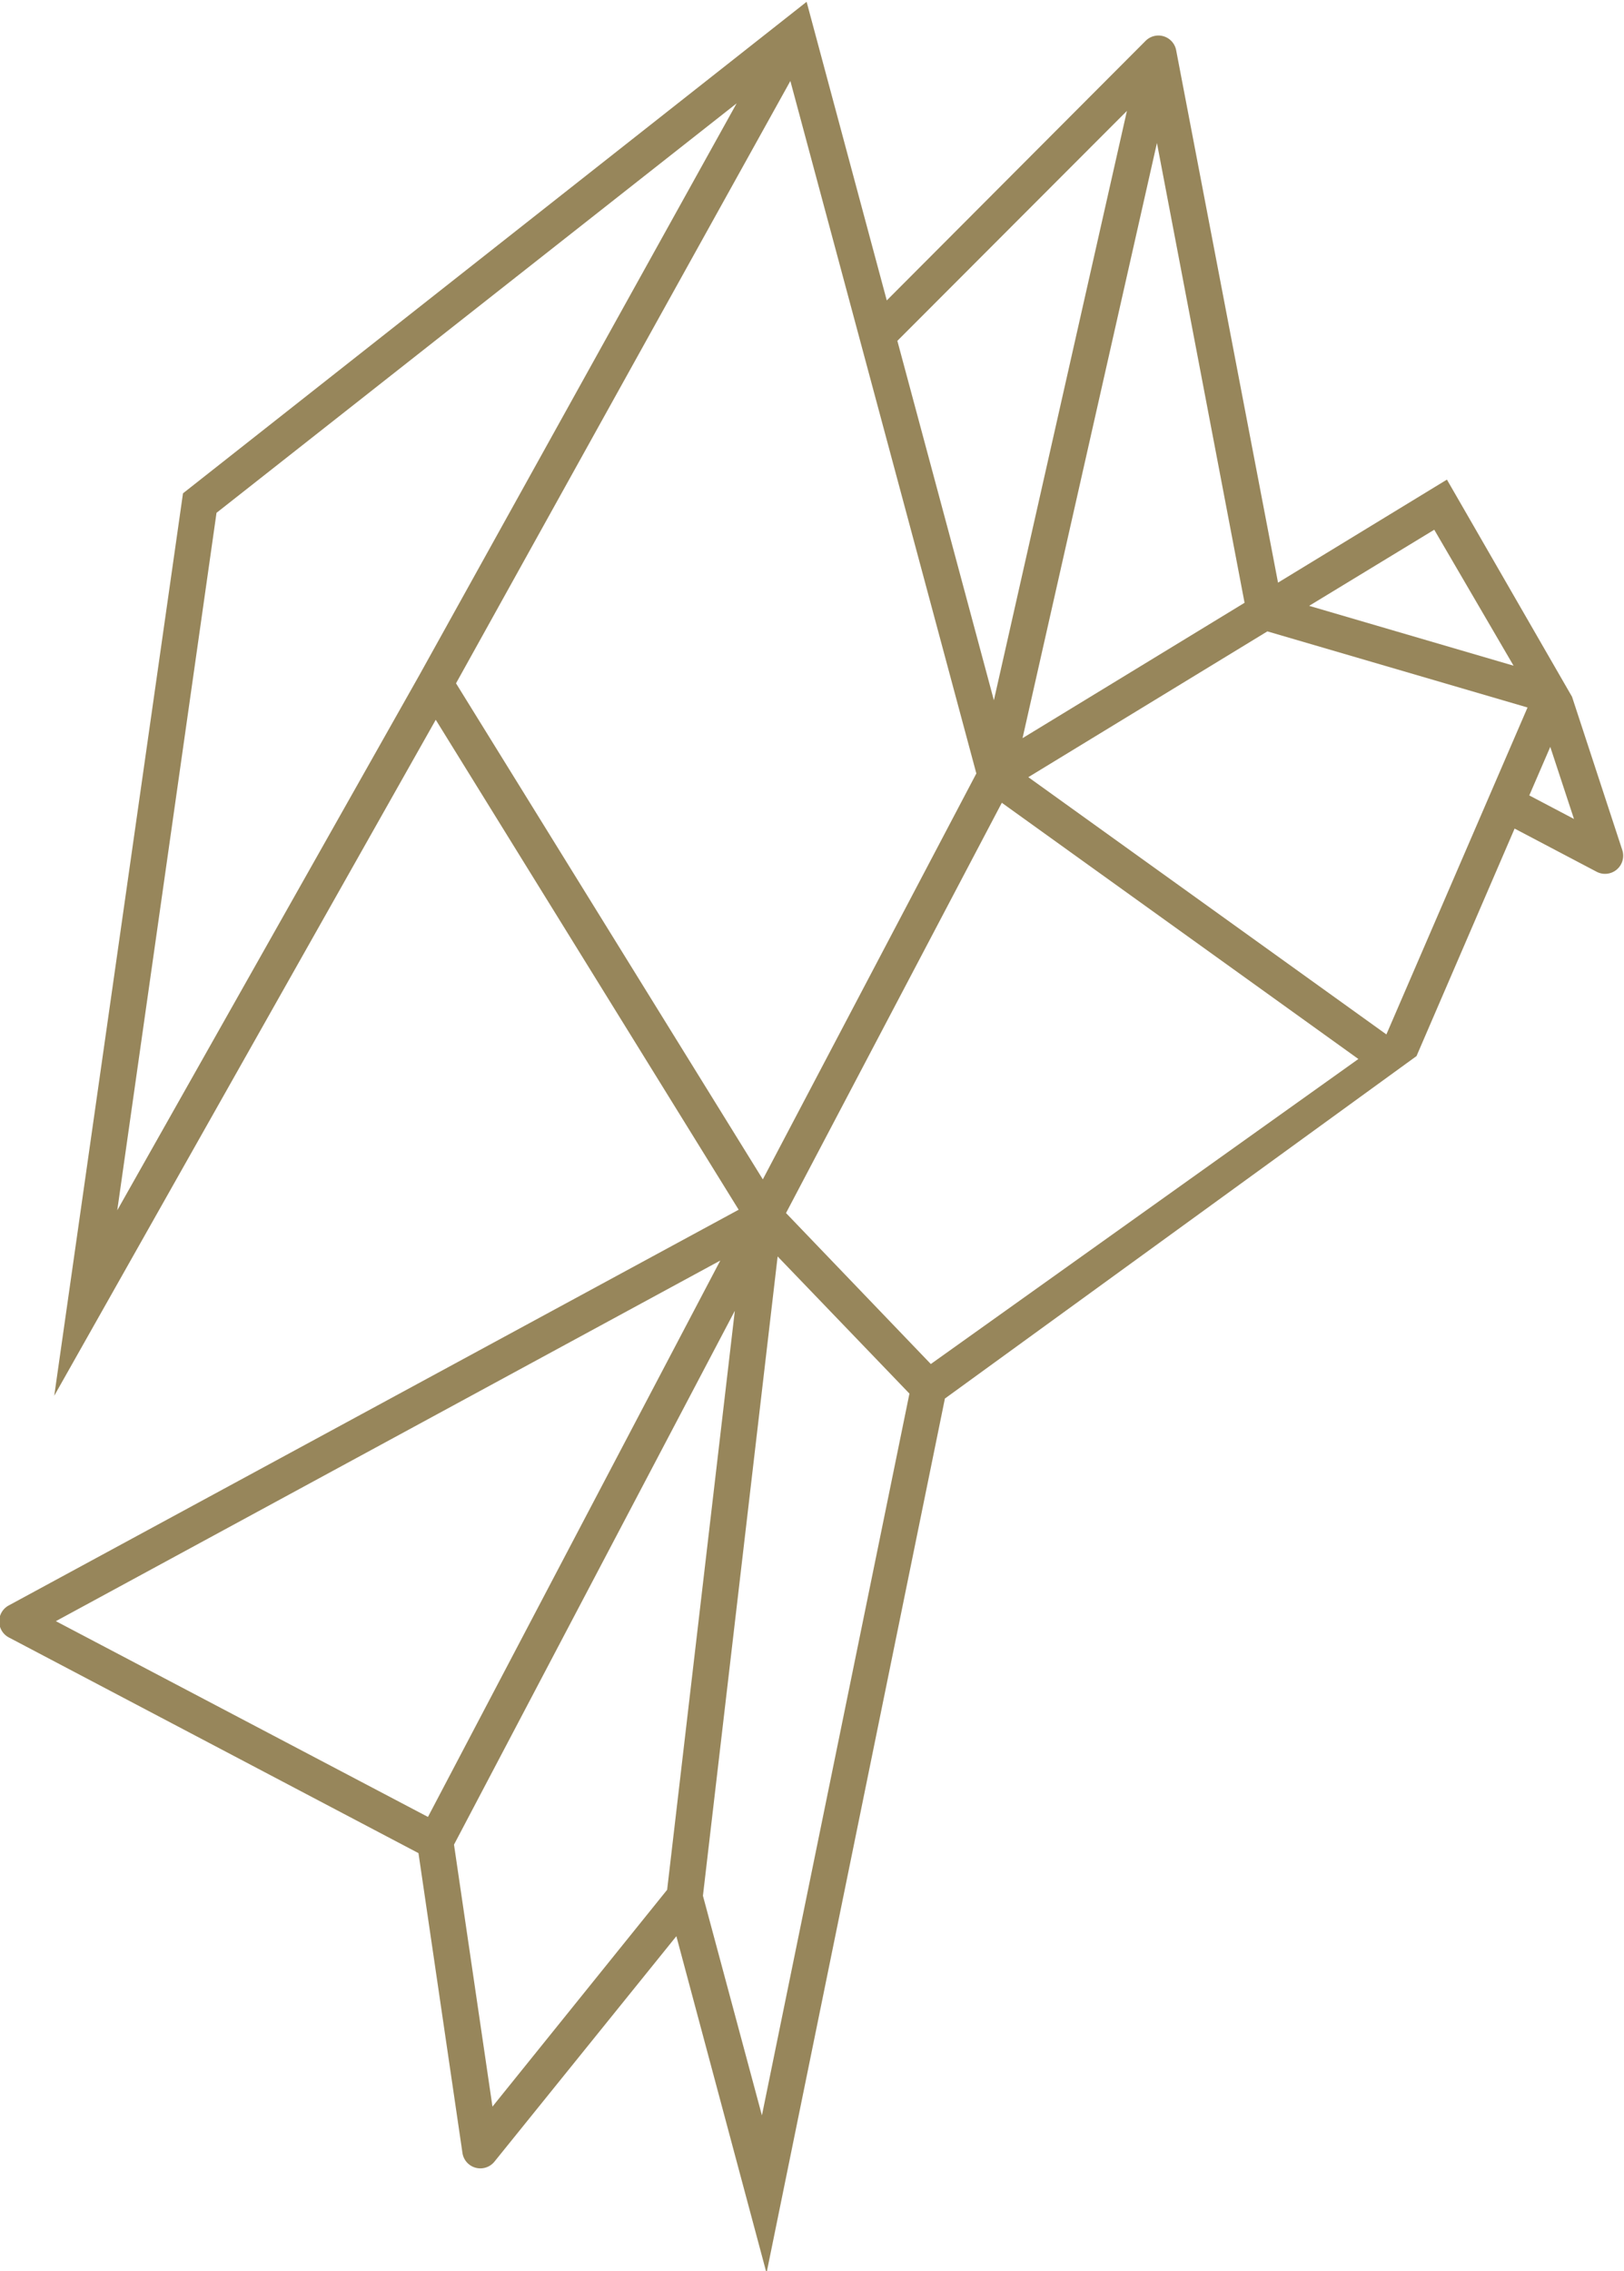
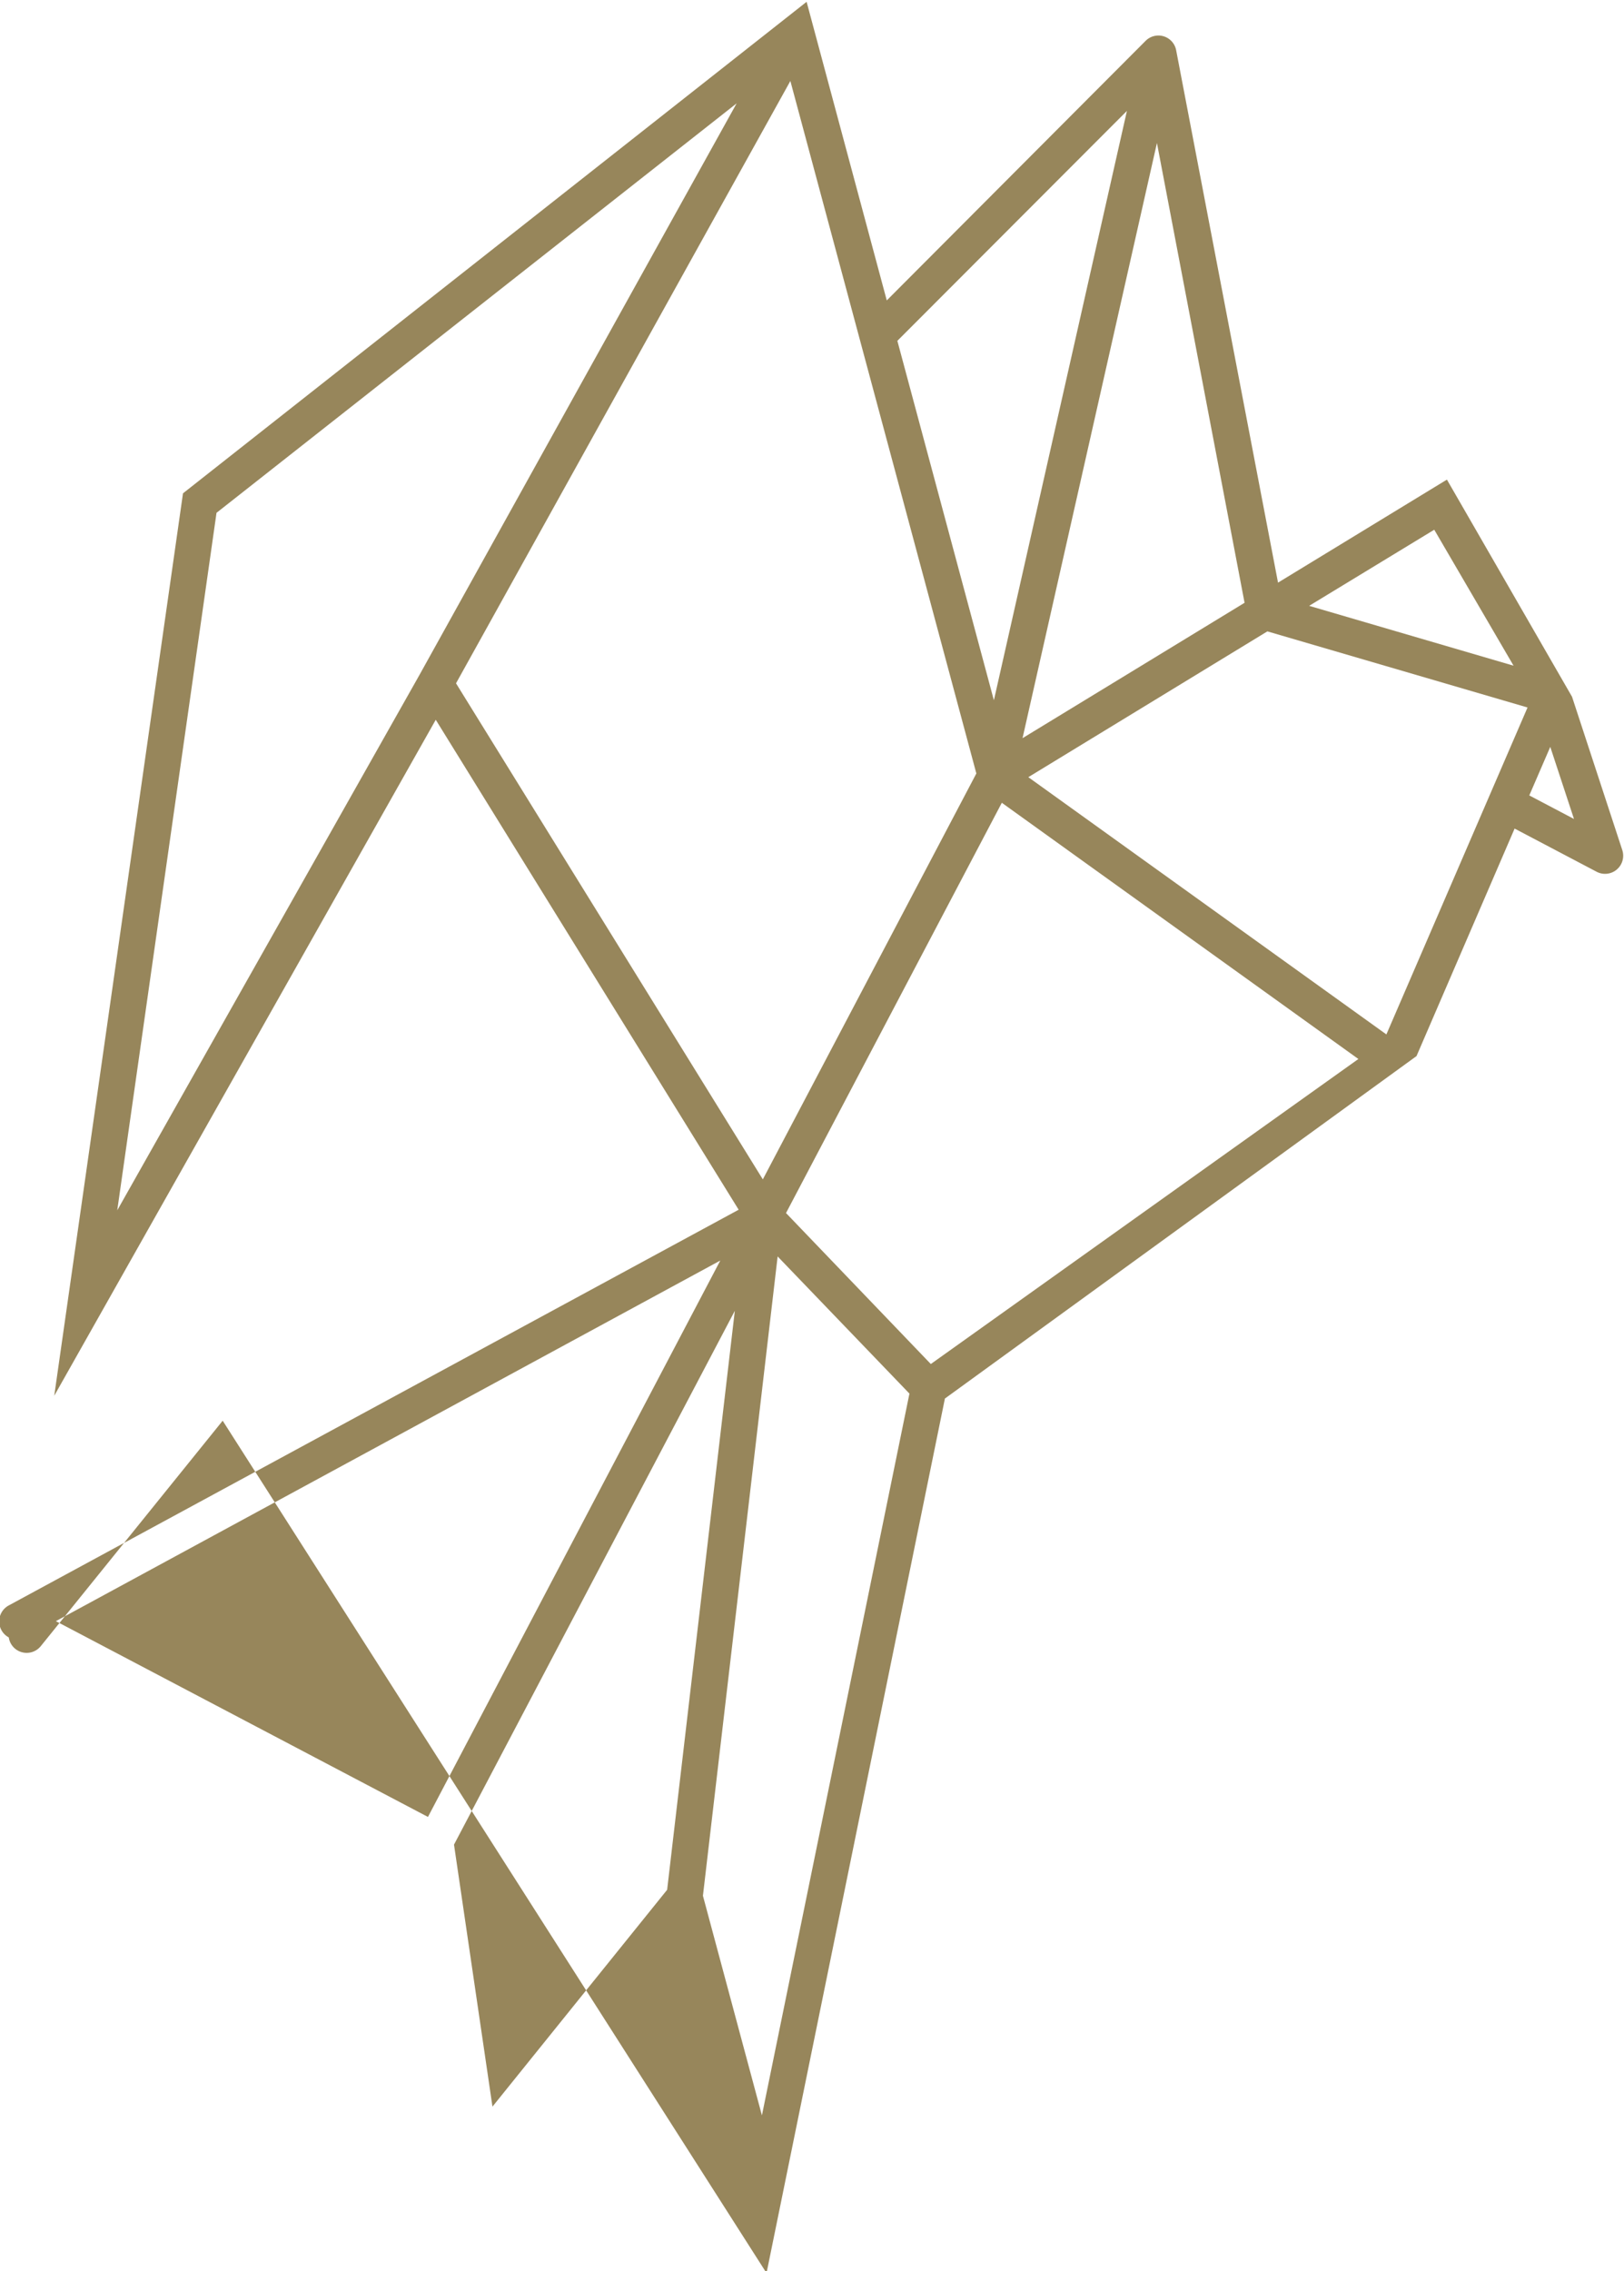
<svg xmlns="http://www.w3.org/2000/svg" data-name="Layer 1" viewBox="0 0 250 349.4">
-   <path fill="#97865b" d="M242,107.2,222.74,73.79l-26,15.85L181.06,7.74a2.78,2.78,0,0,0-4.71-1.45L136.51,46.22,124.17.28l-96,75.62L8.35,214.74l58.73-104,46.63,75.38L1.35,247a2.79,2.79,0,0,0,0,4.92l63.07,33.19,6.77,46.12a2.78,2.78,0,0,0,1.46,2.06,2.72,2.72,0,0,0,.56.22,2.79,2.79,0,0,0,2.91-.94l28-34.68L118,349.72l27.46-134.55,72.6-52.69h0l15.1-35,12.62,6.64a2.79,2.79,0,0,0,3.95-3.35ZM233,102.42l-31.47-9.21L220.79,81.5Zm-41.41-9.68-34.18,20.83L178.1,22ZM173.48,17.06,153,107.74l-14.86-55.3ZM70.2,105.13l51.47-92.67L150.3,119l-32.87,62.45ZM33.33,78.9l80.07-63-48.86,88L18.05,186.21ZM8.6,249.42l102.28-55.48-45,85.6Zm67.21,74.69L69.89,283.8l43.23-82.13L102.7,290.75Zm41.48,1.35-9.08-33.79,11.5-98.36L140,214.41Zm26-115.6L121,186.63l33.22-63.12,54.89,39.42Zm70.13-50.71-55.12-39.58,36.8-22.43,40.05,11.71Zm22-36.77,3.23-7.47L242.3,126Z" />
+   <path fill="#97865b" d="M242,107.2,222.74,73.79l-26,15.85L181.06,7.74a2.78,2.78,0,0,0-4.71-1.45L136.51,46.22,124.17.28l-96,75.62L8.35,214.74l58.73-104,46.63,75.38L1.35,247a2.79,2.79,0,0,0,0,4.92a2.78,2.78,0,0,0,1.46,2.06,2.72,2.72,0,0,0,.56.22,2.79,2.79,0,0,0,2.91-.94l28-34.68L118,349.72l27.46-134.55,72.6-52.69h0l15.1-35,12.62,6.64a2.79,2.79,0,0,0,3.95-3.35ZM233,102.42l-31.47-9.21L220.79,81.5Zm-41.41-9.68-34.18,20.83L178.1,22ZM173.48,17.06,153,107.74l-14.86-55.3ZM70.2,105.13l51.47-92.67L150.3,119l-32.87,62.45ZM33.33,78.9l80.07-63-48.86,88L18.05,186.21ZM8.6,249.42l102.28-55.48-45,85.6Zm67.21,74.69L69.89,283.8l43.23-82.13L102.7,290.75Zm41.48,1.35-9.08-33.79,11.5-98.36L140,214.41Zm26-115.6L121,186.63l33.22-63.12,54.89,39.42Zm70.13-50.71-55.12-39.58,36.8-22.43,40.05,11.71Zm22-36.77,3.23-7.47L242.3,126Z" />
</svg>